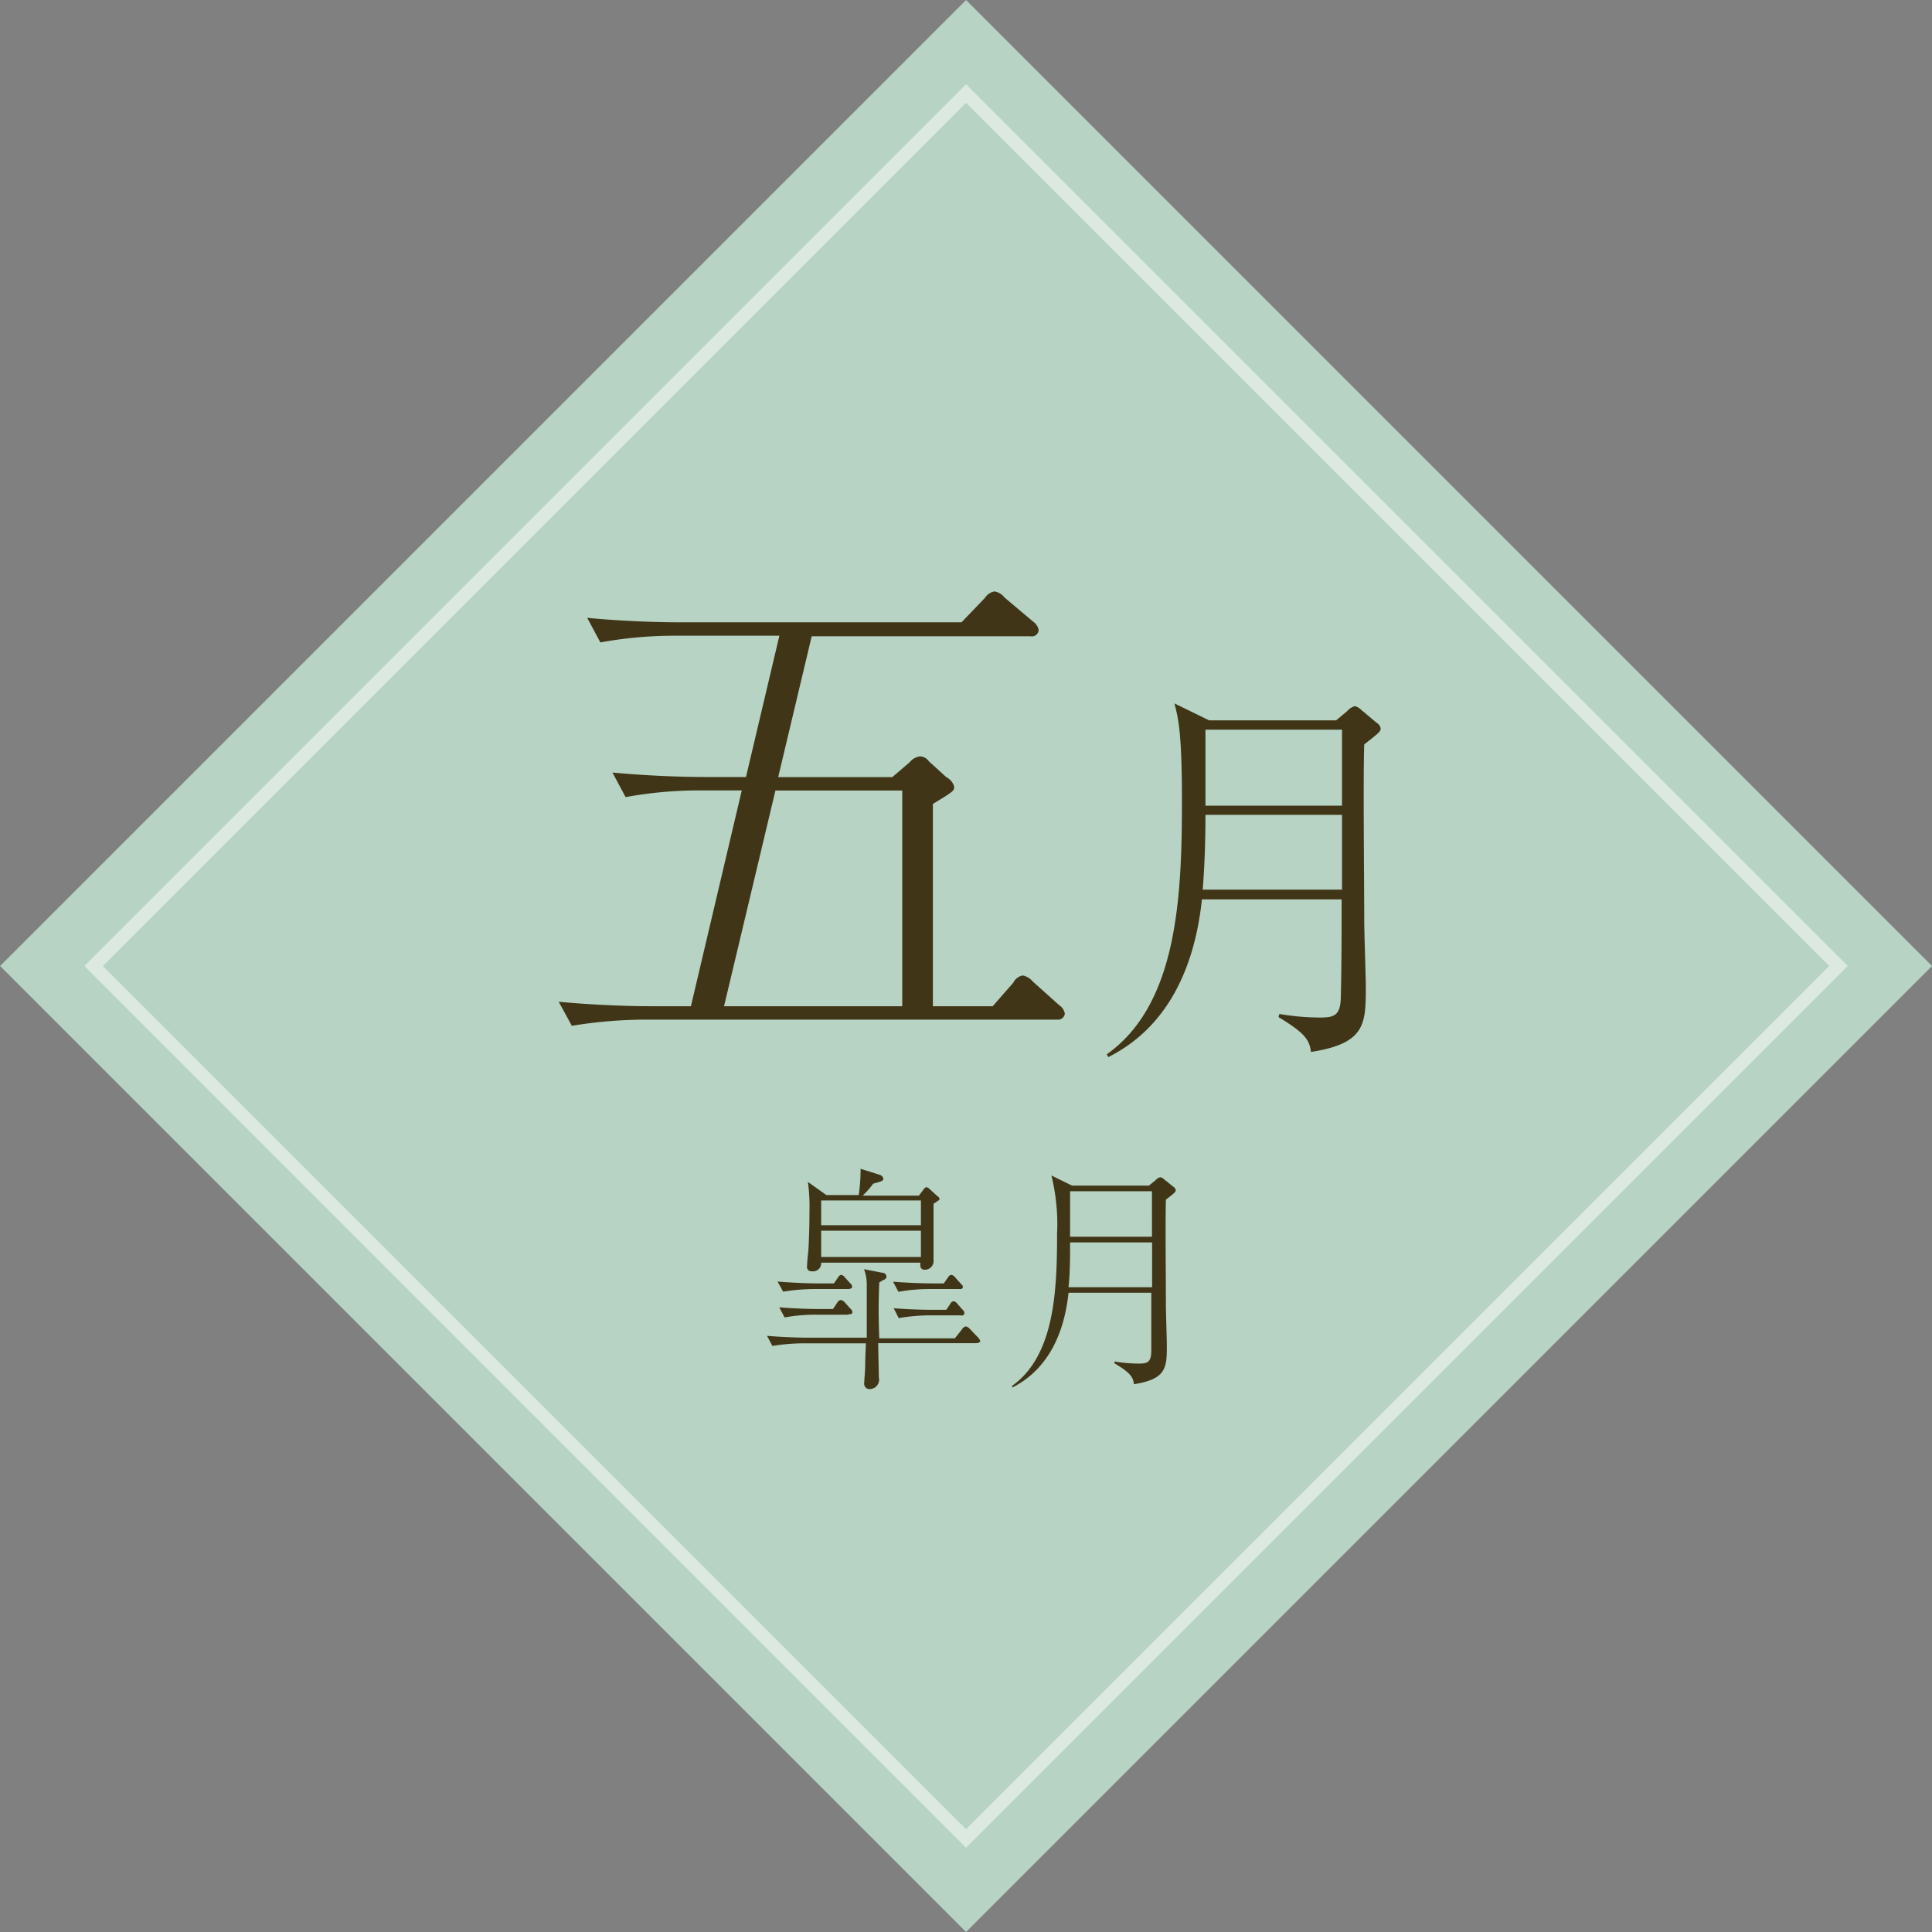
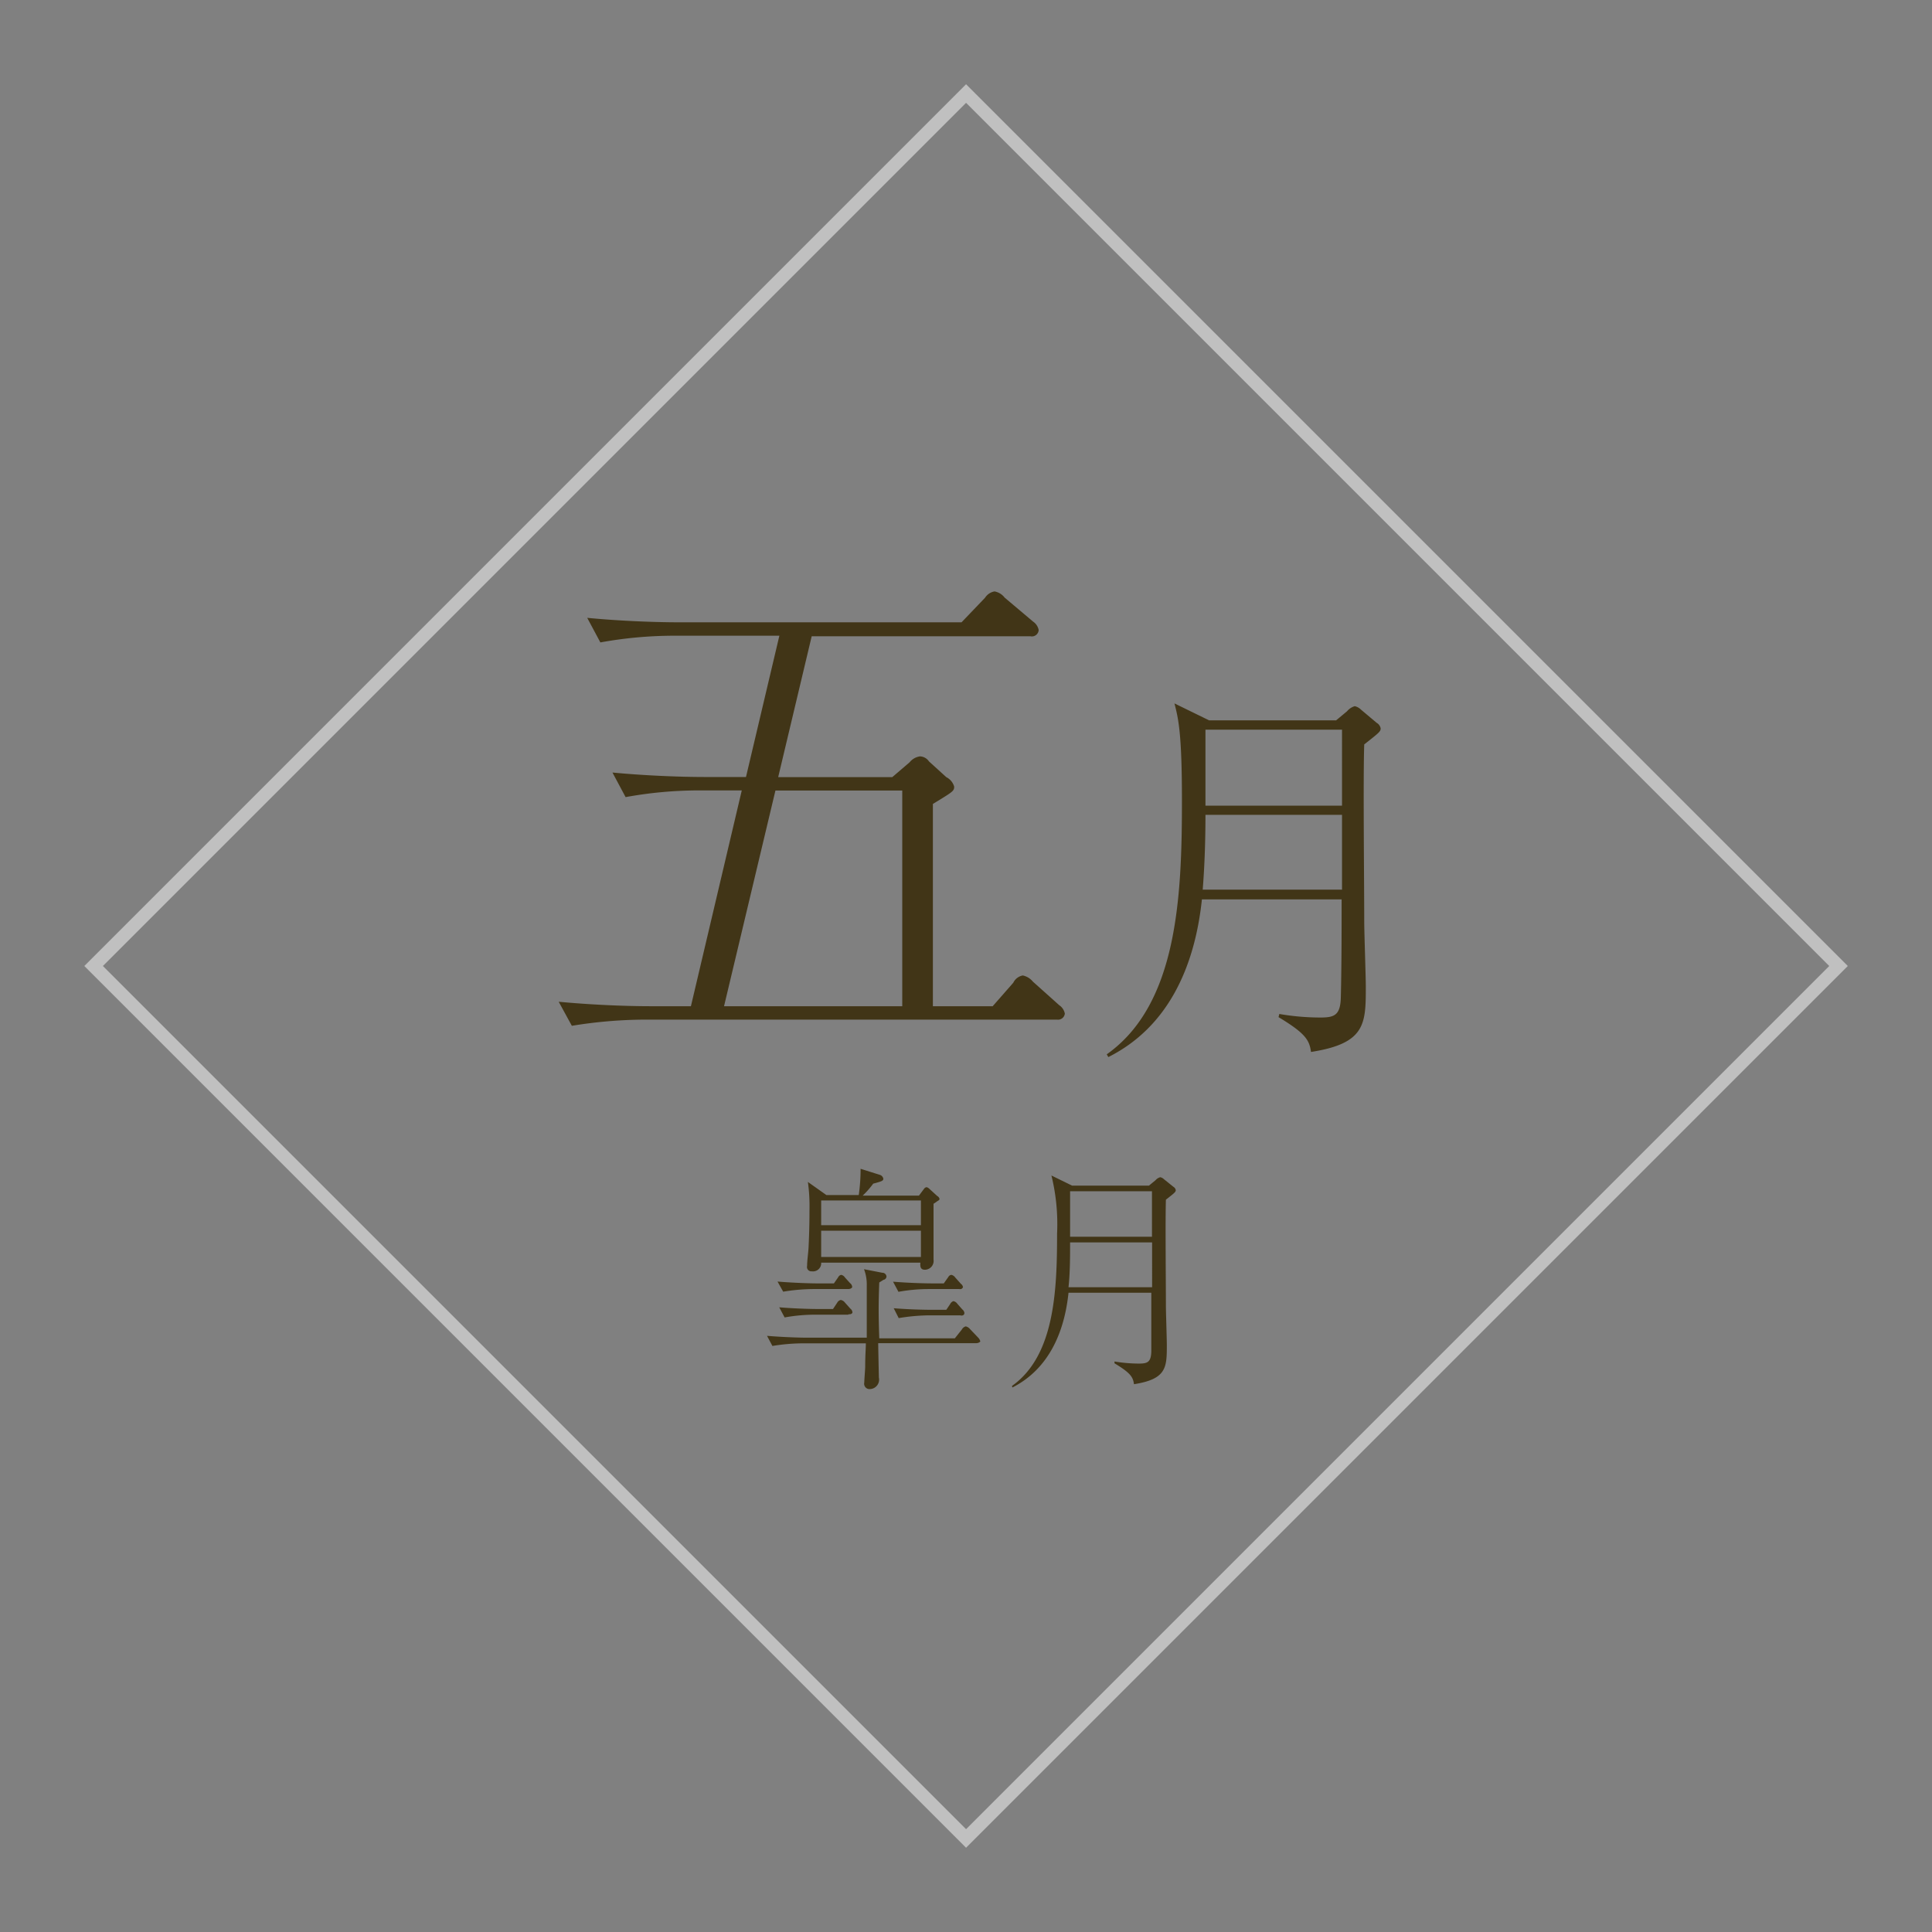
<svg xmlns="http://www.w3.org/2000/svg" id="レイヤー_5" data-name="レイヤー 5" width="147" height="147" viewBox="0 0 147 147">
  <rect x="0" y="0" width="147" height="147" fill="#808080" stroke="none" />
  <defs>
    <style>.cls-1{fill:#b6d3c3;}.cls-2{fill:none;stroke:#fff;stroke-miterlimit:10;opacity:0.5;}.cls-3{fill:#413517;}</style>
  </defs>
  <title>sec01_tag05</title>
-   <rect class="cls-1" x="21.53" y="21.53" width="103.94" height="103.94" transform="translate(-30.44 73.5) rotate(-45)" />
  <rect class="cls-2" x="26.56" y="26.56" width="93.88" height="93.88" transform="translate(-30.44 73.5) rotate(-45)" />
  <path class="cls-3" d="M80.43,77.58H49a35.15,35.15,0,0,0-5.49.47l-1-1.83c2.21,0.21,4.85.34,7.06,0.34h3l3.87-16.42H53.09a31.2,31.2,0,0,0-5.49.51l-1-1.87c2.21,0.21,4.89.34,7.1,0.34h3.06L59.3,48.37H51.17a31.5,31.5,0,0,0-5.49.51l-1-1.87c2.17,0.21,4.85.34,7.06,0.34H73.16l1.79-1.87A1.07,1.07,0,0,1,75.67,45a1.24,1.24,0,0,1,.77.47l2.17,1.83a1,1,0,0,1,.42.64,0.52,0.52,0,0,1-.64.47H61.76L59.21,59.13h8.68L69.21,58A1.22,1.22,0,0,1,70,57.55a0.86,0.86,0,0,1,.68.38L72,59.13a1.17,1.17,0,0,1,.6.72c0,0.34-.08.38-1.62,1.32V76.56h4.55l1.57-1.79a1,1,0,0,1,.72-0.55,1.35,1.35,0,0,1,.77.47l2,1.79a1,1,0,0,1,.43.64A0.52,0.52,0,0,1,80.43,77.58ZM68.65,60.15H59L55.09,76.56H68.65V60.15Z" />
  <path class="cls-3" d="M101.66,54.81l0.83-.69a1.22,1.22,0,0,1,.59-0.39,1,1,0,0,1,.48.27l1.19,1a0.62,0.62,0,0,1,.3.42c0,0.24-.12.33-1.25,1.22-0.09,2.56,0,10.45,0,13.49,0,0.77.12,4.2,0.12,4.91,0,2.86,0,4.35-4.17,5-0.12-.92-0.45-1.43-2.47-2.65l0.06-.24a18.46,18.46,0,0,0,3.13.27c1.07,0,1.52-.18,1.55-1.55,0.06-2.44.06-5.27,0.06-7.44H91.45c-0.54,5.12-2.56,9.71-7.12,12l-0.12-.21c5.39-3.81,5.72-12,5.72-19.32,0-5.12-.27-6.22-0.57-7.38L92,54.81h9.67ZM91.72,62c0,1.85-.06,3.84-0.21,5.69h10.6V62H91.72Zm0-6.49V61.3h10.39V55.52H91.72Z" />
  <path class="cls-3" d="M74.23,102.2H66.82c0,0.23.05,2.55,0.05,2.61a0.72,0.72,0,0,1-.66.88,0.41,0.41,0,0,1-.45-0.5c0-.2.07-1,0.07-1.21,0-.86.05-1.39,0.05-1.77H61.07a14.68,14.68,0,0,0-2.3.2l-0.41-.77c1.32,0.11,2.62.14,3,.14h4.59c0-1.34,0-2.7,0-4a3.25,3.25,0,0,0-.21-1.21l1.39,0.27a0.31,0.31,0,0,1,.32.29,0.27,0.27,0,0,1-.23.25l-0.32.2c-0.07,1.82-.05,2.68,0,4.25h5.75l0.54-.68a0.47,0.47,0,0,1,.29-0.23,0.59,0.59,0,0,1,.32.2l0.63,0.66a0.6,0.6,0,0,1,.16.29C74.5,102.17,74.37,102.2,74.23,102.2Zm-9.68-4.12H61.88a14.64,14.64,0,0,0-2.29.2l-0.43-.77c1.34,0.11,2.64.14,3,.14h1.29l0.32-.46A0.34,0.34,0,0,1,64,97a0.44,0.44,0,0,1,.29.2l0.39,0.43a0.39,0.39,0,0,1,.16.29C64.84,98,64.7,98.08,64.55,98.08Zm0,1.95H62a13,13,0,0,0-2.3.21l-0.41-.77c1.34,0.11,2.63.13,3,.13h1.09l0.32-.48a0.41,0.41,0,0,1,.27-0.21,0.52,0.52,0,0,1,.32.2l0.41,0.46a0.39,0.39,0,0,1,.16.29C64.82,100,64.68,100,64.55,100Zm6.77-8.64a2.71,2.71,0,0,1-.29.2v3.18c0,0.18,0,.91,0,1.07a0.67,0.67,0,0,1-.66.77c-0.37,0-.36-0.3-0.34-0.54H62.48a0.62,0.62,0,0,1-.71.66,0.33,0.33,0,0,1-.36-0.41c0-.39.09-1,0.11-1.39,0.07-1.41.07-2.43,0.07-2.8a13.56,13.56,0,0,0-.12-2.2l1.41,1h2.46a14.08,14.08,0,0,0,.14-2l1.46,0.46a0.38,0.38,0,0,1,.27.29c0,0.16-.09.2-0.77,0.38a6.68,6.68,0,0,1-.8.91h4.28l0.39-.52a0.27,0.27,0,0,1,.2-0.12,0.52,0.52,0,0,1,.21.13l0.59,0.54a0.33,0.33,0,0,1,.18.25A0.36,0.36,0,0,1,71.32,91.39Zm-1.25-.05H62.48v1.88h7.59V91.33Zm0,2.3H62.48v2h7.59v-2ZM73,98.08H70.66a13,13,0,0,0-2.3.21l-0.41-.77c1.34,0.11,2.62.13,3,.13h0.86l0.34-.48A0.31,0.31,0,0,1,72.38,97a0.48,0.48,0,0,1,.3.2l0.43,0.48a0.39,0.39,0,0,1,.16.25A0.22,0.22,0,0,1,73,98.08Zm0.11,2H70.68a14.93,14.93,0,0,0-2.3.21L68,99.54c1.34,0.11,2.62.12,3,.12H72l0.29-.43A0.44,0.44,0,0,1,72.54,99a0.47,0.47,0,0,1,.3.2l0.38,0.43a0.41,0.41,0,0,1,.16.27C73.37,100.08,73.23,100.1,73.11,100.1Z" />
  <path class="cls-3" d="M87.42,90.21l0.5-.41a0.73,0.73,0,0,1,.36-0.23,0.58,0.58,0,0,1,.29.16l0.71,0.57a0.37,0.37,0,0,1,.18.25c0,0.14-.07.2-0.75,0.73-0.05,1.54,0,6.27,0,8.09,0,0.46.07,2.52,0.07,2.95,0,1.71,0,2.61-2.5,3-0.07-.55-0.27-0.86-1.48-1.59l0-.14a11,11,0,0,0,1.87.16c0.64,0,.91-0.11.93-0.93,0-1.46,0-3.16,0-4.46H81.3c-0.32,3.07-1.54,5.82-4.27,7.21L77,105.45c3.23-2.29,3.43-7.19,3.43-11.59A15.49,15.49,0,0,0,80,89.44l1.57,0.77h5.8Zm-6,4.32c0,1.11,0,2.3-.12,3.41h6.36V94.53H81.46Zm0-3.89V94.1h6.23V90.64H81.46Z" />
</svg>